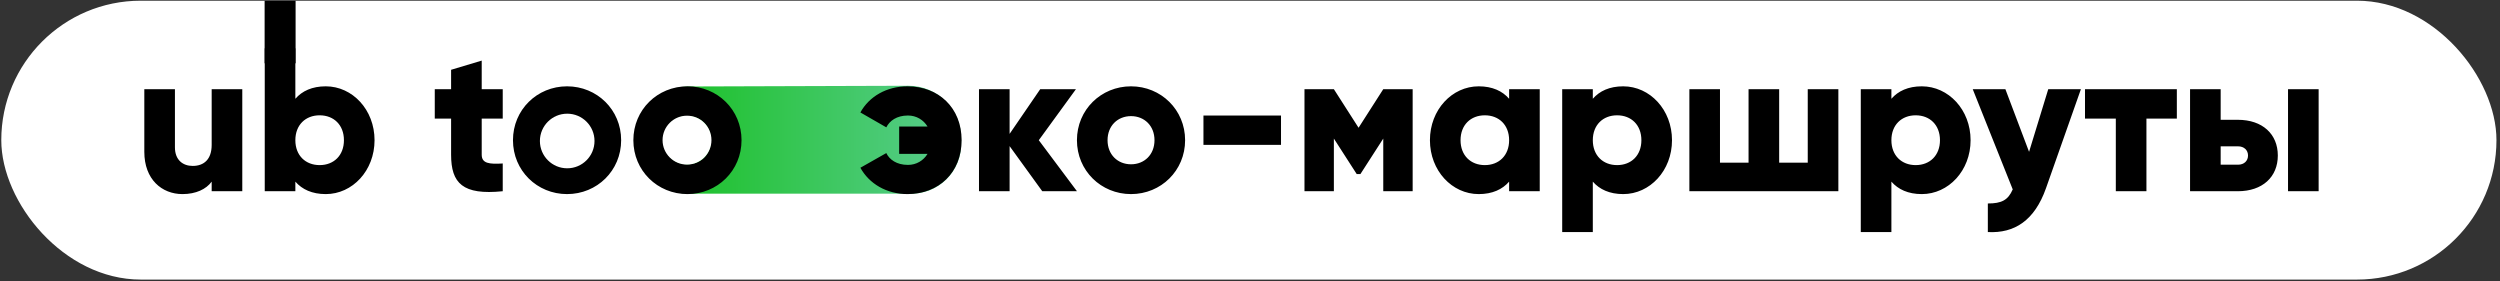
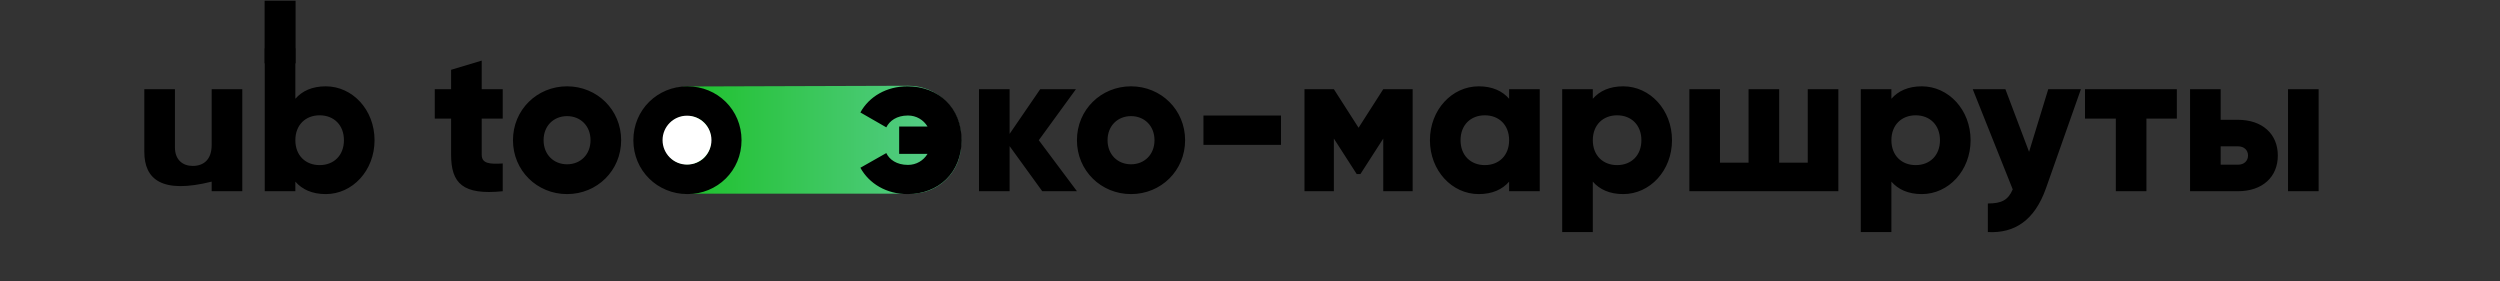
<svg xmlns="http://www.w3.org/2000/svg" width="773" height="87" viewBox="0 0 773 87" fill="none">
  <rect x="0" y="0" width="773" height="87" fill="#333333" stroke="none" />
-   <rect x="0.398" y="0.219" width="771.508" height="86.226" rx="43.113" fill="white" />
  <path d="M196.564 43.953C196.2 34.578 203.684 26.771 213.066 26.74L280.842 26.518C289.857 26.489 297.18 33.788 297.18 42.802V44.527C297.18 53.005 290.307 59.877 281.83 59.877H213.12C204.221 59.877 196.911 52.846 196.564 43.953Z" fill="url(#paint0_linear_1784_239)" />
  <rect x="81.82" y="0.223" width="9.578" height="19.354" fill="black" />
-   <path d="M65.449 27.575H74.915V59.129H65.449V56.163C63.745 58.498 60.589 60.012 56.424 60.012C50.05 60.012 44.623 55.469 44.623 46.949V27.575H54.089V45.561C54.089 49.473 56.55 51.303 59.58 51.303C63.051 51.303 65.449 49.284 65.449 44.803V27.575ZM100.727 26.691C108.994 26.691 115.81 33.949 115.81 43.352C115.81 52.755 108.994 60.012 100.727 60.012C96.499 60.012 93.406 58.561 91.324 56.163V59.129H81.858V14.953H91.324V30.541C93.406 28.143 96.499 26.691 100.727 26.691ZM98.834 51.051C103.188 51.051 106.344 48.085 106.344 43.352C106.344 38.619 103.188 35.653 98.834 35.653C94.479 35.653 91.324 38.619 91.324 43.352C91.324 48.085 94.479 51.051 98.834 51.051ZM155.445 36.662H148.945V47.833C148.945 50.546 151.28 50.799 155.445 50.546V59.129C143.076 60.391 139.479 56.668 139.479 47.833V36.662H134.43V27.575H139.479V21.579L148.945 18.739V27.575H155.445V36.662ZM175.335 60.012C166.058 60.012 158.611 52.755 158.611 43.352C158.611 33.949 166.058 26.691 175.335 26.691C184.612 26.691 192.059 33.949 192.059 43.352C192.059 52.755 184.612 60.012 175.335 60.012ZM175.335 50.799C179.437 50.799 182.592 47.833 182.592 43.352C182.592 38.871 179.437 35.905 175.335 35.905C171.233 35.905 168.077 38.871 168.077 43.352C168.077 47.833 171.233 50.799 175.335 50.799ZM212.559 60.012C203.282 60.012 195.835 52.755 195.835 43.352C195.835 33.949 203.282 26.691 212.559 26.691C221.836 26.691 229.283 33.949 229.283 43.352C229.283 52.755 221.836 60.012 212.559 60.012ZM212.559 50.799C216.661 50.799 219.816 47.833 219.816 43.352C219.816 38.871 216.661 35.905 212.559 35.905C208.457 35.905 205.301 38.871 205.301 43.352C205.301 47.833 208.457 50.799 212.559 50.799Z" fill="black" />
+   <path d="M65.449 27.575H74.915V59.129H65.449V56.163C50.05 60.012 44.623 55.469 44.623 46.949V27.575H54.089V45.561C54.089 49.473 56.55 51.303 59.58 51.303C63.051 51.303 65.449 49.284 65.449 44.803V27.575ZM100.727 26.691C108.994 26.691 115.81 33.949 115.81 43.352C115.81 52.755 108.994 60.012 100.727 60.012C96.499 60.012 93.406 58.561 91.324 56.163V59.129H81.858V14.953H91.324V30.541C93.406 28.143 96.499 26.691 100.727 26.691ZM98.834 51.051C103.188 51.051 106.344 48.085 106.344 43.352C106.344 38.619 103.188 35.653 98.834 35.653C94.479 35.653 91.324 38.619 91.324 43.352C91.324 48.085 94.479 51.051 98.834 51.051ZM155.445 36.662H148.945V47.833C148.945 50.546 151.28 50.799 155.445 50.546V59.129C143.076 60.391 139.479 56.668 139.479 47.833V36.662H134.43V27.575H139.479V21.579L148.945 18.739V27.575H155.445V36.662ZM175.335 60.012C166.058 60.012 158.611 52.755 158.611 43.352C158.611 33.949 166.058 26.691 175.335 26.691C184.612 26.691 192.059 33.949 192.059 43.352C192.059 52.755 184.612 60.012 175.335 60.012ZM175.335 50.799C179.437 50.799 182.592 47.833 182.592 43.352C182.592 38.871 179.437 35.905 175.335 35.905C171.233 35.905 168.077 38.871 168.077 43.352C168.077 47.833 171.233 50.799 175.335 50.799ZM212.559 60.012C203.282 60.012 195.835 52.755 195.835 43.352C195.835 33.949 203.282 26.691 212.559 26.691C221.836 26.691 229.283 33.949 229.283 43.352C229.283 52.755 221.836 60.012 212.559 60.012ZM212.559 50.799C216.661 50.799 219.816 47.833 219.816 43.352C219.816 38.871 216.661 35.905 212.559 35.905C208.457 35.905 205.301 38.871 205.301 43.352C205.301 47.833 208.457 50.799 212.559 50.799Z" fill="black" />
  <path d="M280.608 26.691C290.2 26.691 297.331 33.318 297.331 43.352C297.331 53.386 290.2 60.012 280.608 60.012C274.107 60.012 268.743 56.794 266.03 51.871L274.044 47.328C274.991 49.347 277.263 50.988 280.734 50.988C283.321 50.988 285.53 49.663 286.792 47.58H278.02V39.123H286.792C285.53 37.041 283.321 35.716 280.734 35.716C277.263 35.716 275.054 37.356 274.044 39.376L266.03 34.769C268.743 29.846 274.107 26.691 280.608 26.691ZM332.996 59.129H322.268L312.17 45.182V59.129H302.704V27.575H312.17V41.395L321.637 27.575H332.681L321.195 43.352L332.996 59.129ZM349.713 60.012C340.436 60.012 332.989 52.755 332.989 43.352C332.989 33.949 340.436 26.691 349.713 26.691C358.99 26.691 366.436 33.949 366.436 43.352C366.436 52.755 358.99 60.012 349.713 60.012ZM349.713 50.799C353.815 50.799 356.97 47.833 356.97 43.352C356.97 38.871 353.815 35.905 349.713 35.905C345.61 35.905 342.455 38.871 342.455 43.352C342.455 47.833 345.61 50.799 349.713 50.799ZM372.106 44.803V35.716H396.088V44.803H372.106ZM436.793 27.575V59.129H427.705V42.847L420.637 53.828H419.501L412.433 42.847V59.129H403.345V27.575H412.433L420.069 39.502L427.705 27.575H436.793ZM466.621 27.575H476.087V59.129H466.621V56.163C464.538 58.561 461.446 60.012 457.218 60.012C448.95 60.012 442.135 52.755 442.135 43.352C442.135 33.949 448.95 26.691 457.218 26.691C461.446 26.691 464.538 28.143 466.621 30.541V27.575ZM459.111 51.051C463.465 51.051 466.621 48.085 466.621 43.352C466.621 38.619 463.465 35.653 459.111 35.653C454.756 35.653 451.601 38.619 451.601 43.352C451.601 48.085 454.756 51.051 459.111 51.051ZM501.901 26.691C510.169 26.691 516.984 33.949 516.984 43.352C516.984 52.755 510.169 60.012 501.901 60.012C497.673 60.012 494.581 58.561 492.498 56.163V71.751H483.032V27.575H492.498V30.541C494.581 28.143 497.673 26.691 501.901 26.691ZM500.008 51.051C504.363 51.051 507.518 48.085 507.518 43.352C507.518 38.619 504.363 35.653 500.008 35.653C495.654 35.653 492.498 38.619 492.498 43.352C492.498 48.085 495.654 51.051 500.008 51.051ZM558.955 27.575H568.421V59.129H522.352V27.575H531.818V50.294H540.653V27.575H550.119V50.294H558.955V27.575ZM594.222 26.691C602.49 26.691 609.305 33.949 609.305 43.352C609.305 52.755 602.49 60.012 594.222 60.012C589.994 60.012 586.902 58.561 584.819 56.163V71.751H575.353V27.575H584.819V30.541C586.902 28.143 589.994 26.691 594.222 26.691ZM592.329 51.051C596.684 51.051 599.839 48.085 599.839 43.352C599.839 38.619 596.684 35.653 592.329 35.653C587.975 35.653 584.819 38.619 584.819 43.352C584.819 48.085 587.975 51.051 592.329 51.051ZM633.319 27.575H643.417L632.625 58.182C629.091 68.216 622.843 72.192 614.639 71.751V62.915C618.867 62.915 620.887 61.906 622.338 58.561L609.969 27.575H620.066L627.387 46.949L633.319 27.575ZM673.08 27.575V36.662H663.677V59.129H654.211V36.662H644.681V27.575H673.08ZM691.932 37.041C699.569 37.041 704.302 41.459 704.302 48.085C704.302 54.711 699.569 59.129 691.932 59.129H677.165V27.575H686.631V37.041H691.932ZM707.457 27.575H716.923V59.129H707.457V27.575ZM691.996 50.925C693.889 50.925 695.088 49.726 695.088 48.085C695.088 46.444 693.889 45.245 691.996 45.245H686.631V50.925H691.996Z" fill="black" />
-   <path d="M183.822 43.595C183.822 48.257 180.042 52.037 175.38 52.037C170.717 52.037 166.938 48.257 166.938 43.595C166.938 38.932 170.717 35.152 175.38 35.152C180.042 35.152 183.822 38.932 183.822 43.595Z" fill="white" />
  <path d="M219.984 43.331C219.984 47.507 216.599 50.892 212.424 50.892C208.248 50.892 204.863 47.507 204.863 43.331C204.863 39.156 208.248 35.771 212.424 35.771C216.599 35.771 219.984 39.156 219.984 43.331Z" fill="white" />
  <defs>
    <linearGradient id="paint0_linear_1784_239" x1="195.609" y1="43.171" x2="297.18" y2="43.171" gradientUnits="userSpaceOnUse">
      <stop stop-color="#13BF19" />
      <stop offset="0.995" stop-color="#5ACD90" />
    </linearGradient>
  </defs>
</svg>